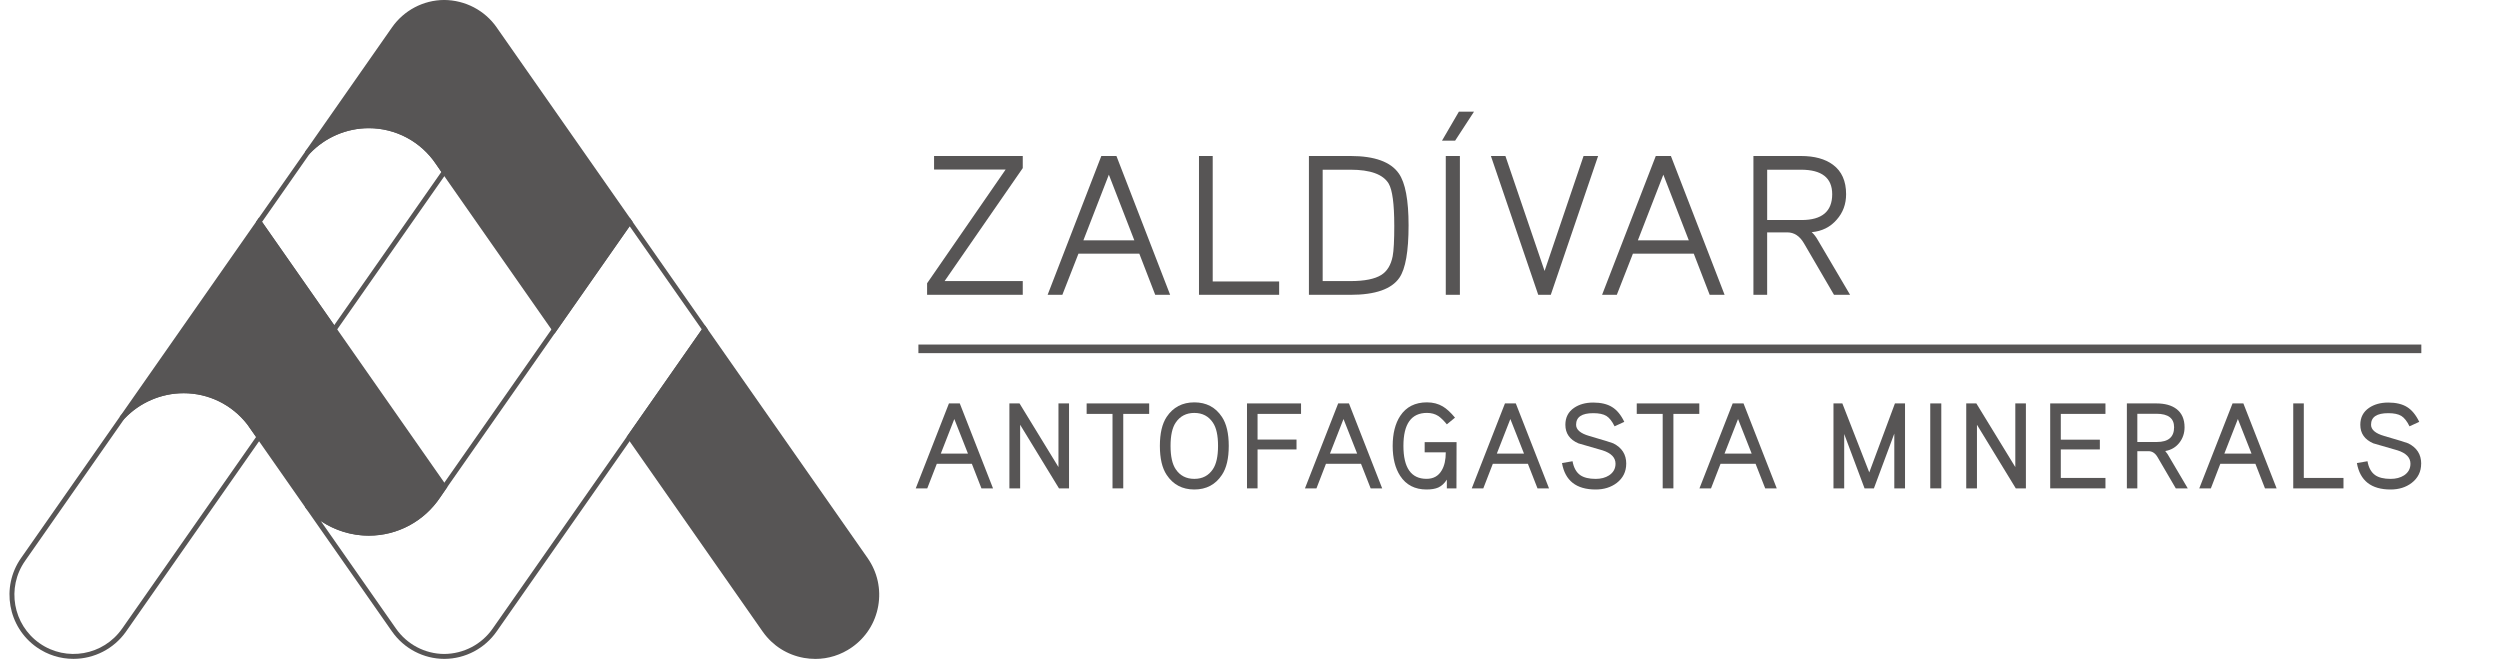
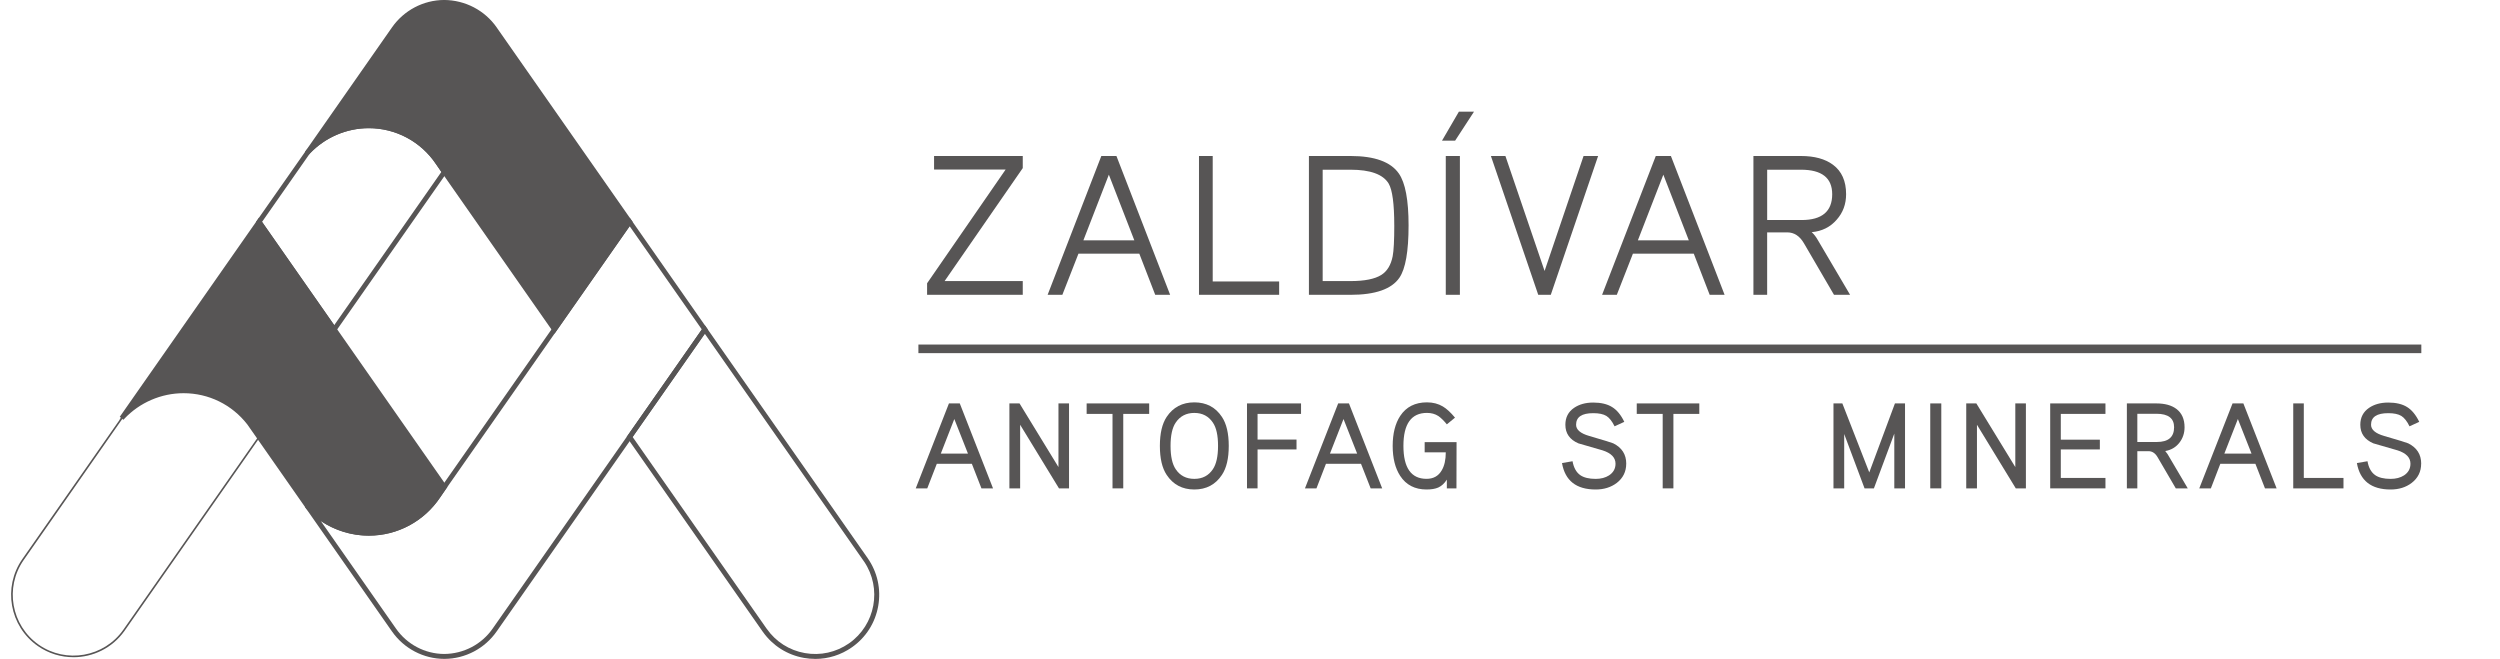
<svg xmlns="http://www.w3.org/2000/svg" id="Capa_1" data-name="Capa 1" viewBox="0 0 1154.5 304.28">
  <defs>
    <style>
      .cls-1 {
        fill: #575555;
      }
    </style>
  </defs>
  <g>
    <g>
      <path class="cls-1" d="M170.32,58.06c13.37,0,25.1,6.82,32,17.15.97,1.45,2.88,4.18,2.88,4.18l.56.82,50.29,71.93,34.72-49.66L228.46,13.37h0c-5.1-7.35-13.57-12.18-23.18-12.24h-.19c-9.6.06-18.08,4.89-23.18,12.23h0s-39.71,56.83-39.71,56.83c7.02-7.46,17.07-12.13,28.12-12.13" />
      <path class="cls-1" d="M256.05,153.46l-51.48-73.64s-1.91-2.74-2.88-4.19c-7.04-10.53-18.76-16.82-31.37-16.82-10.41,0-20.46,4.33-27.57,11.89l-1.17-.95,39.71-56.81c5.43-7.82,14.32-12.51,23.8-12.56h.2c9.47.06,18.36,4.75,23.79,12.55l.14.21,62.47,89.34-35.64,50.98ZM170.32,57.3c13.12,0,25.32,6.54,32.63,17.49.97,1.44,2.87,4.16,2.87,4.16l.57.82,49.67,71.04,33.79-48.34L227.71,13.6c-5.16-7.28-13.53-11.66-22.42-11.71l-.19-.76v.76c-8.98.05-17.41,4.5-22.56,11.9l-35.97,51.47c6.78-5.11,15.15-7.96,23.75-7.96Z" />
    </g>
    <g>
      <path class="cls-1" d="M256.05,152.8l-.31-.44-50.85-72.75s-1.91-2.73-2.88-4.18c-7.1-10.64-18.95-16.99-31.69-16.99-10.51,0-20.66,4.38-27.84,12.01l-.58-.48,39.71-56.81c5.36-7.72,14.14-12.35,23.49-12.4h.11c9.43.05,18.21,4.69,23.57,12.39l.07.11,62.39,89.23-.15.22-35.03,50.1ZM170.32,57.68c12.99,0,25.07,6.48,32.32,17.32.97,1.44,2.88,4.17,2.88,4.17l.56.82,49.98,71.49,34.26-49L228.08,13.48c-5.22-7.44-13.74-11.91-22.8-11.97h-.19c-9.1.05-17.65,4.56-22.87,12.06l-37.51,53.67c7.04-6.12,16.18-9.56,25.6-9.56Z" />
      <path class="cls-1" d="M256.05,154.12l-51.89-74.24c-.42-.6-1.95-2.79-2.79-4.04-6.97-10.43-18.58-16.65-31.06-16.65-10.31,0-20.25,4.29-27.29,11.77l-.48.51-.8-.65-1.15,1,.87-1.24-.59-.48.4-.58,39.71-56.81c5.5-7.91,14.51-12.67,24.11-12.72,9.77.06,18.81,4.81,24.31,12.71l.09.15,62.67,89.62-.45.65-35.65,50.99ZM170.32,56.92c13.24,0,25.56,6.6,32.95,17.66.96,1.44,2.87,4.16,2.87,4.16l.57.83,49.35,70.59,33.33-47.68L227.46,13.91c-5.08-7.24-13.37-11.59-22.18-11.64h-.19c-8.86.05-17.17,4.44-22.25,11.74l-34.72,49.68c6.53-4.38,14.25-6.76,22.19-6.76Z" />
    </g>
  </g>
  <g>
    <path class="cls-1" d="M205.09,303.51c-9.29-.05-18.02-4.62-23.37-12.23l-.12-.16-39.71-56.81.58-.48c7.2,7.64,17.35,12.02,27.84,12.02,12.73,0,24.58-6.35,31.69-17,.97-1.44,2.88-4.18,2.88-4.18l.56-.82,85.32-122.02,35.17,50.32-.15.22-97.02,138.75c-5.35,7.71-14.13,12.35-23.49,12.39h-.19ZM182.11,290.52h0l.12.16c5.21,7.51,13.76,12.02,22.87,12.07h.11c9.19-.05,17.74-4.56,22.95-12.07l96.87-138.54-34.25-49-85.26,121.95s-1.91,2.74-2.88,4.18c-7.25,10.85-19.33,17.33-32.32,17.33-9.41,0-18.54-3.45-25.61-9.58l37.39,53.5Z" />
    <path class="cls-1" d="M205.29,304.27h-.2c-9.53-.05-18.49-4.74-23.99-12.56l-.11-.14-40.12-57.41.59-.48-.87-1.24,1.16,1.01.8-.65.48.51c7.06,7.49,17.01,11.78,27.29,11.78,12.48,0,24.09-6.23,31.06-16.66.98-1.44,2.89-4.2,2.89-4.2l.56-.81,85.94-122.92,36.09,51.64-.45.65-97.02,138.76c-5.49,7.91-14.5,12.67-24.1,12.72ZM182.72,290.08l.11.15c5.09,7.33,13.4,11.72,22.27,11.77,9.01-.05,17.36-4.44,22.43-11.75l96.57-138.11-33.33-47.68-84.64,121.07c-.47.67-2.03,2.92-2.87,4.17-7.39,11.06-19.7,17.67-32.94,17.67-7.93,0-15.65-2.38-22.19-6.78l34.59,49.49Z" />
  </g>
  <g>
    <g>
      <path class="cls-1" d="M142.2,234.09h0c7.02,7.45,17.08,12.14,28.12,12.14,13.37,0,25.11-6.84,32.01-17.17.96-1.43,2.87-4.18,2.87-4.18l-62.3-89.1-23.28-33.31-63,90.1c7.03-7.45,17.09-12.13,28.12-12.13,12.37,0,23.33,5.85,30.37,14.89l4.51,6.45,22.58,32.29Z" />
-       <path class="cls-1" d="M170.31,246.98c-10.8,0-21.25-4.51-28.67-12.38l-.07-.08-27.08-38.74c-7.19-9.25-18.05-14.57-29.75-14.57-10.39,0-20.44,4.33-27.57,11.89l-1.17-.95,63.62-90.99,86.5,123.72-.3.43s-1.91,2.74-2.87,4.17c-7.32,10.96-19.52,17.5-32.64,17.5ZM142.79,233.61c7.13,7.54,17.16,11.86,27.53,11.86,12.61,0,24.34-6.29,31.38-16.83.73-1.09,2-2.92,2.58-3.76l-84.66-121.09-58.65,83.88c6.8-5.12,15.17-7.98,23.77-7.98,12.17,0,23.46,5.53,30.97,15.18l27.07,38.73Z" />
    </g>
    <g>
      <path class="cls-1" d="M170.32,246.6c-10.7,0-21.05-4.47-28.39-12.26l-.04-.04-27.08-38.74c-7.28-9.36-18.24-14.73-30.06-14.73-10.5,0-20.65,4.38-27.85,12.01l-.58-.48,63.31-90.55,23.59,33.75,62.45,89.32-.15.22s-1.91,2.74-2.87,4.17c-7.25,10.85-19.33,17.33-32.32,17.33ZM142.49,233.85c7.2,7.63,17.34,12,27.82,12,12.74,0,24.58-6.35,31.69-17,.8-1.19,2.26-3.29,2.73-3.97l-85.12-121.75-60.49,86.51c7.06-6.12,16.2-9.57,25.61-9.57,12.06,0,23.24,5.48,30.67,15.04l27.08,38.73Z" />
      <path class="cls-1" d="M170.32,247.36c-10.91,0-21.46-4.55-28.94-12.5l-.1-.13-27.08-38.74c-7.12-9.15-17.85-14.41-29.44-14.41-10.29,0-20.24,4.29-27.3,11.77l-.48.51-.8-.65-1.16,1,.87-1.24-.59-.48,64.33-92.01,86.96,124.39-.45.65h0s-.07.1-.12.17c-.43.62-1.93,2.78-2.74,3.99-7.39,11.06-19.71,17.67-32.95,17.67ZM143.08,233.37c7.06,7.45,16.98,11.72,27.24,11.72,12.48,0,24.1-6.23,31.07-16.66.67-1,1.81-2.64,2.43-3.55l-84.19-120.43-57.08,81.63c6.54-4.39,14.27-6.77,22.2-6.77,12.29,0,23.69,5.59,31.27,15.33l27.07,38.72Z" />
    </g>
  </g>
  <g>
    <g>
-       <path class="cls-1" d="M399.76,258.38h0l-74.27-106.24-34.71,49.65,62.35,89.2h0c9,12.88,26.74,16.01,39.61,7.02,12.88-9,16.02-26.75,7.02-39.63" />
      <path class="cls-1" d="M376.5,303.91c-1.71,0-3.44-.15-5.16-.46-7.55-1.34-14.15-5.49-18.61-11.7h0l-.23-.32-62.65-89.63,35.63-50.97.62.89,74.28,106.24c9.23,13.21,5.99,31.46-7.21,40.68-4.96,3.46-10.74,5.27-16.66,5.27ZM353.51,290.24l.23.32c4.23,6.06,10.58,10.11,17.86,11.4,7.28,1.29,14.63-.33,20.69-4.57,12.41-8.67,15.53-25.75,7.06-38.25h0l-.23-.32-73.65-105.35-33.79,48.33,61.82,88.44Z" />
    </g>
    <g>
      <path class="cls-1" d="M376.5,303.53c-1.69,0-3.39-.15-5.09-.45-7.52-1.33-14.08-5.49-18.48-11.71l-.12-.16-62.5-89.42.15-.22,35.02-50.09.31.44,74.28,106.24c4.41,6.31,6.1,13.97,4.76,21.55-1.34,7.59-5.56,14.19-11.87,18.6-4.9,3.42-10.6,5.2-16.45,5.2ZM353.31,290.61l.12.16c4.29,6.15,10.72,10.25,18.11,11.56,7.39,1.3,14.83-.34,20.97-4.63,12.64-8.83,15.77-26.26,7.04-38.94h0l-.11-.16-73.96-105.79-34.25,48.99,62.09,88.82Z" />
      <path class="cls-1" d="M376.5,304.28c-1.74,0-3.5-.16-5.22-.46-7.71-1.36-14.45-5.63-18.97-12.01l-.11-.14-62.82-89.87.45-.65,35.64-50.98,75.21,107.57c4.52,6.48,6.26,14.34,4.88,22.12-1.38,7.79-5.71,14.57-12.18,19.09-5,3.49-10.84,5.34-16.88,5.34ZM353.93,290.17l.11.15c4.19,6,10.45,10,17.64,11.27,7.18,1.27,14.43-.33,20.41-4.5,12.22-8.53,15.31-25.43,6.95-37.75l-.22-.3-73.34-104.91-33.33,47.67,61.78,88.38Z" />
    </g>
  </g>
  <g>
    <path class="cls-1" d="M154.33,152.8l-35.17-50.33.15-.22,22.72-32.45c7.31-7.71,17.61-12.13,28.28-12.13,13,0,25.08,6.48,32.32,17.32.96,1.44,2.87,4.17,2.87,4.17l.15.22-.15.22-51.18,73.19ZM120.08,102.47l34.25,49.01,50.41-72.09c-.47-.68-1.93-2.77-2.73-3.97-7.1-10.63-18.95-16.98-31.69-16.98-10.52,0-20.66,4.38-27.84,12.01h0s-22.38,32.03-22.38,32.03Z" />
    <path class="cls-1" d="M154.33,154.12l-36.09-51.65.45-.65,22.73-32.45c7.52-7.94,18.03-12.45,28.9-12.45,13.25,0,25.57,6.6,32.95,17.66.76,1.14,2.1,3.08,2.63,3.83h0l.68.97-.45.65-51.8,74.08ZM121.01,102.47l33.33,47.69,49.48-70.77c-.63-.9-1.76-2.54-2.43-3.55-6.96-10.42-18.58-16.65-31.07-16.65-10.31,0-20.25,4.29-27.29,11.77l-22.02,31.51Z" />
  </g>
  <g>
    <path class="cls-1" d="M33.9,303.5c-5.7,0-11.45-1.68-16.47-5.18-13.03-9.12-16.22-27.13-7.11-40.15l45.99-65.81c7.38-7.82,17.73-12.29,28.44-12.29,12.05,0,23.23,5.48,30.67,15.05l4.67,6.68-.15.22-62.47,89.36c-5.61,7.9-14.52,12.13-23.56,12.13ZM84.75,180.83c-10.5,0-20.65,4.38-27.85,12.01l-45.95,65.77c-8.87,12.68-5.76,30.22,6.92,39.1,12.67,8.86,30.21,5.75,39.09-6.92l.12-.16,62.09-88.82-4.35-6.23c-7.28-9.36-18.24-14.74-30.06-14.74Z" />
-     <path class="cls-1" d="M33.9,304.26c-6.07,0-11.92-1.84-16.9-5.32-13.37-9.36-16.64-27.84-7.3-41.2l45.99-65.81c7.58-8.05,18.14-12.61,29.06-12.61,12.29,0,23.68,5.59,31.27,15.34l4.99,7.14-.45.65-62.47,89.36c-5.54,7.8-14.58,12.45-24.18,12.45ZM84.75,181.59c-10.29,0-20.24,4.29-27.3,11.77l-45.88,65.68c-8.63,12.34-5.61,29.41,6.74,38.04,12.33,8.62,29.4,5.6,38.04-6.74l.14-.18,61.77-88.37-4.05-5.79c-7.12-9.15-17.86-14.42-29.44-14.42Z" />
  </g>
  <g>
    <rect class="cls-1" x="424.12" y="159.11" width="694.05" height="3.97" />
    <g>
      <path class="cls-1" d="M458.58,225.53h-5.35l-4.43-11.36h-16.18l-4.41,11.36h-5.32l15.33-39.23h5.01l15.35,39.23ZM447,209.46l-6.3-15.96-6.23,15.96h12.53Z" />
      <path class="cls-1" d="M493.69,225.53h-4.65l-17.94-29.38v29.38h-4.96v-39.23h4.68l17.98,29.4v-29.4h4.88v39.23Z" />
      <path class="cls-1" d="M530.7,191.14h-11.98v34.39h-4.96v-34.39h-11.95v-4.84h28.88v4.84Z" />
      <path class="cls-1" d="M567.44,205.91c0,5.8-1.05,10.24-3.15,13.38-2.96,4.5-7.22,6.76-12.75,6.76s-9.81-2.26-12.78-6.76c-2.09-3.15-3.13-7.59-3.13-13.38s1.04-10.22,3.13-13.38c3-4.49,7.27-6.72,12.78-6.72s9.79,2.23,12.75,6.72c2.1,3.16,3.15,7.62,3.15,13.38ZM562.49,205.91c0-4.82-.78-8.39-2.36-10.72-1.99-3-4.87-4.5-8.59-4.5s-6.61,1.49-8.62,4.5c-1.57,2.33-2.36,5.9-2.36,10.72s.79,8.39,2.36,10.74c2.01,3.01,4.87,4.49,8.62,4.49s6.6-1.49,8.59-4.49c1.57-2.35,2.36-5.94,2.36-10.74Z" />
      <path class="cls-1" d="M600.82,191.14h-20.08v11.85h17.99v4.56h-17.99v17.98h-4.88v-39.23h24.96v4.84Z" />
      <path class="cls-1" d="M638.3,225.53h-5.33l-4.46-11.36h-16.18l-4.39,11.36h-5.31l15.34-39.23h4.98l15.34,39.23ZM626.73,209.46l-6.3-15.96-6.25,15.96h12.55Z" />
      <path class="cls-1" d="M672.64,204.18l-.05,21.35h-4.44v-4.04c-1.09,1.73-2.41,2.94-3.98,3.66-1.4.6-3.19.9-5.4.9-5.39,0-9.45-2.11-12.18-6.31-2.31-3.56-3.45-8.17-3.45-13.83s1.17-10.35,3.5-13.87c2.76-4.16,6.87-6.23,12.34-6.23,2.79,0,5.22.64,7.33,1.9,1.75,1.04,3.63,2.77,5.61,5.16l-3.76,3.1c-1.49-1.81-2.81-3.08-3.94-3.85-1.49-.96-3.23-1.44-5.24-1.44-7.25,0-10.88,5.09-10.88,15.22s3.56,15.23,10.67,15.23c3.19,0,5.52-1.3,7.03-3.93,1.24-2.09,1.86-4.86,1.86-8.32h-9.75v-4.71h14.74Z" />
-       <path class="cls-1" d="M715.35,225.53h-5.33l-4.44-11.36h-16.19l-4.4,11.36h-5.33l15.33-39.23h5.01l15.34,39.23ZM703.78,209.46l-6.3-15.96-6.24,15.96h12.54Z" />
      <path class="cls-1" d="M750.99,214.13c0,3.66-1.46,6.64-4.37,8.89-2.67,2.01-5.9,3.03-9.73,3.03-8.97,0-14.14-4.08-15.56-12.21l4.87-.84c.54,2.96,1.71,5.1,3.55,6.41,1.65,1.15,4.05,1.74,7.14,1.74,2.43,0,4.49-.54,6.17-1.62,1.99-1.31,2.99-3.11,2.99-5.39,0-2.84-2.02-4.91-6.02-6.18-3.7-1.07-7.39-2.12-11.13-3.22-4.01-1.73-6.01-4.59-6.01-8.58,0-3.39,1.34-5.99,4.04-7.83,2.36-1.6,5.3-2.43,8.82-2.43s6.5.68,8.71,2.07c2.22,1.36,4.1,3.63,5.64,6.84l-4.49,2.06c-1.14-2.33-2.4-3.92-3.77-4.79-1.4-.85-3.41-1.28-6.08-1.28-5.28,0-7.92,1.77-7.92,5.35,0,2.28,2.01,4,6.02,5.16,6.93,2.01,10.62,3.17,11.14,3.42,3.99,1.99,6,5.12,6,9.39Z" />
      <path class="cls-1" d="M784.75,191.14h-11.97v34.39h-4.95v-34.39h-11.98v-4.84h28.89v4.84Z" />
-       <path class="cls-1" d="M820.51,225.53h-5.34l-4.45-11.36h-16.17l-4.4,11.36h-5.34l15.34-39.23h5.01l15.34,39.23ZM808.92,209.46l-6.29-15.96-6.24,15.96h12.53Z" />
      <path class="cls-1" d="M879.74,225.53h-4.95v-25.29l-9.42,25.29h-4.32l-9.4-25.11v25.11h-4.95v-39.23h4.1l12.43,31.86,11.85-31.86h4.66v39.23Z" />
      <path class="cls-1" d="M896.49,225.53h-5.1v-39.23h5.1v39.23Z" />
      <path class="cls-1" d="M935.56,225.53h-4.67l-17.93-29.38v29.38h-4.95v-39.23h4.67l17.99,29.4v-29.4h4.89v39.23Z" />
      <path class="cls-1" d="M972.3,225.53h-25.52v-39.23h25.52v4.84h-20.62v11.9h18.03v4.51h-18.03v13.16h20.62v4.82Z" />
      <path class="cls-1" d="M1010.3,225.53h-5.52l-8.43-14.44c-1.07-1.82-2.47-2.74-4.2-2.74h-5.13v17.18h-4.83v-39.23h13.65c3.88,0,6.97.84,9.22,2.54,2.51,1.89,3.77,4.73,3.77,8.47,0,2.74-.81,5.14-2.43,7.19-1.64,2.08-3.8,3.32-6.49,3.79.26.3.6.77,1.06,1.4l9.34,15.84ZM1004,197.31c0-4.16-2.71-6.23-8.15-6.23h-8.83v13.03h9.01c5.31,0,7.97-2.26,7.97-6.81Z" />
      <path class="cls-1" d="M1051.33,225.53h-5.36l-4.43-11.36h-16.19l-4.37,11.36h-5.35l15.36-39.23h5l15.35,39.23ZM1039.75,209.46l-6.3-15.96-6.24,15.96h12.54Z" />
      <path class="cls-1" d="M1082.23,225.53h-23.21v-39.23h4.88v34.4h18.32v4.82Z" />
      <path class="cls-1" d="M1118.09,214.13c0,3.66-1.46,6.64-4.39,8.89-2.64,2.01-5.88,3.03-9.73,3.03-8.94,0-14.13-4.08-15.56-12.21l4.9-.84c.52,2.96,1.7,5.1,3.54,6.41,1.64,1.15,4.03,1.74,7.13,1.74,2.46,0,4.51-.54,6.21-1.62,1.97-1.31,2.96-3.11,2.96-5.39,0-2.84-2.01-4.91-6-6.18-3.74-1.07-7.42-2.12-11.13-3.22-4.01-1.73-6.03-4.59-6.03-8.58,0-3.39,1.37-5.99,4.06-7.83,2.37-1.6,5.3-2.43,8.84-2.43s6.49.68,8.7,2.07c2.2,1.36,4.07,3.63,5.62,6.84l-4.5,2.06c-1.12-2.33-2.39-3.92-3.76-4.79-1.39-.85-3.42-1.28-6.06-1.28-5.29,0-7.94,1.77-7.94,5.35,0,2.28,2.02,4,6,5.16,6.95,2.01,10.65,3.17,11.16,3.42,4,1.99,6,5.12,6,9.39Z" />
    </g>
  </g>
  <g>
    <path class="cls-1" d="M472.31,136.15h-44.18v-5.33l36.28-52.54h-33.06v-6.25h40.96v5.6l-36.09,52.17h36.09v6.34Z" />
    <path class="cls-1" d="M540.37,136.15h-6.89l-7.35-19.01h-28.1l-7.44,19.01h-6.8l24.8-64.11h6.98l24.8,64.11ZM523.83,110.98l-11.76-30.31-11.76,30.31h23.51Z" />
    <path class="cls-1" d="M590.7,136.15h-37.01v-64.11h6.34v57.95h30.68v6.15Z" />
    <path class="cls-1" d="M650.48,104.09c0,12-1.41,20.05-4.23,24.16-3.61,5.27-11.14,7.9-22.59,7.9h-19.2v-64.11h19.2c11.14,0,18.58,2.7,22.32,8.08,3,4.29,4.5,12.28,4.5,23.97ZM643.87,104.09c0-9.92-.86-16.35-2.57-19.29-2.57-4.28-8.45-6.43-17.63-6.43h-12.86v51.43h12.86c6.49,0,11.24-.95,14.24-2.85,2.69-1.71,4.44-4.59,5.23-8.63.49-2.57.74-7.32.74-14.24Z" />
    <path class="cls-1" d="M680.7,51.56l-8.73,13.41h-6.06l7.81-13.41h6.98ZM674.18,136.15h-6.52v-64.11h6.52v64.11Z" />
    <path class="cls-1" d="M738.01,72.04l-21.86,64.11h-5.79l-21.86-64.11h6.7l18.09,53.09,18-53.09h6.7Z" />
    <path class="cls-1" d="M796.42,136.15h-6.89l-7.35-19.01h-28.1l-7.44,19.01h-6.8l24.8-64.11h6.98l24.8,64.11ZM779.89,110.98l-11.76-30.31-11.76,30.31h23.51Z" />
    <path class="cls-1" d="M854.38,136.15h-7.44l-13.87-23.79c-1.96-3.37-4.53-5.05-7.72-5.05h-9.28v28.84h-6.34v-64.11h21.95c6.25,0,11.17,1.35,14.79,4.04,4.04,3,6.06,7.53,6.06,13.59,0,4.59-1.44,8.51-4.32,11.75-2.94,3.43-6.8,5.36-11.57,5.79,1.04.92,1.99,2.14,2.85,3.67l14.88,25.26ZM846.11,89.67c0-7.53-4.81-11.3-14.42-11.3h-15.61v23.24h15.89c9.43,0,14.14-3.98,14.14-11.94Z" />
  </g>
</svg>